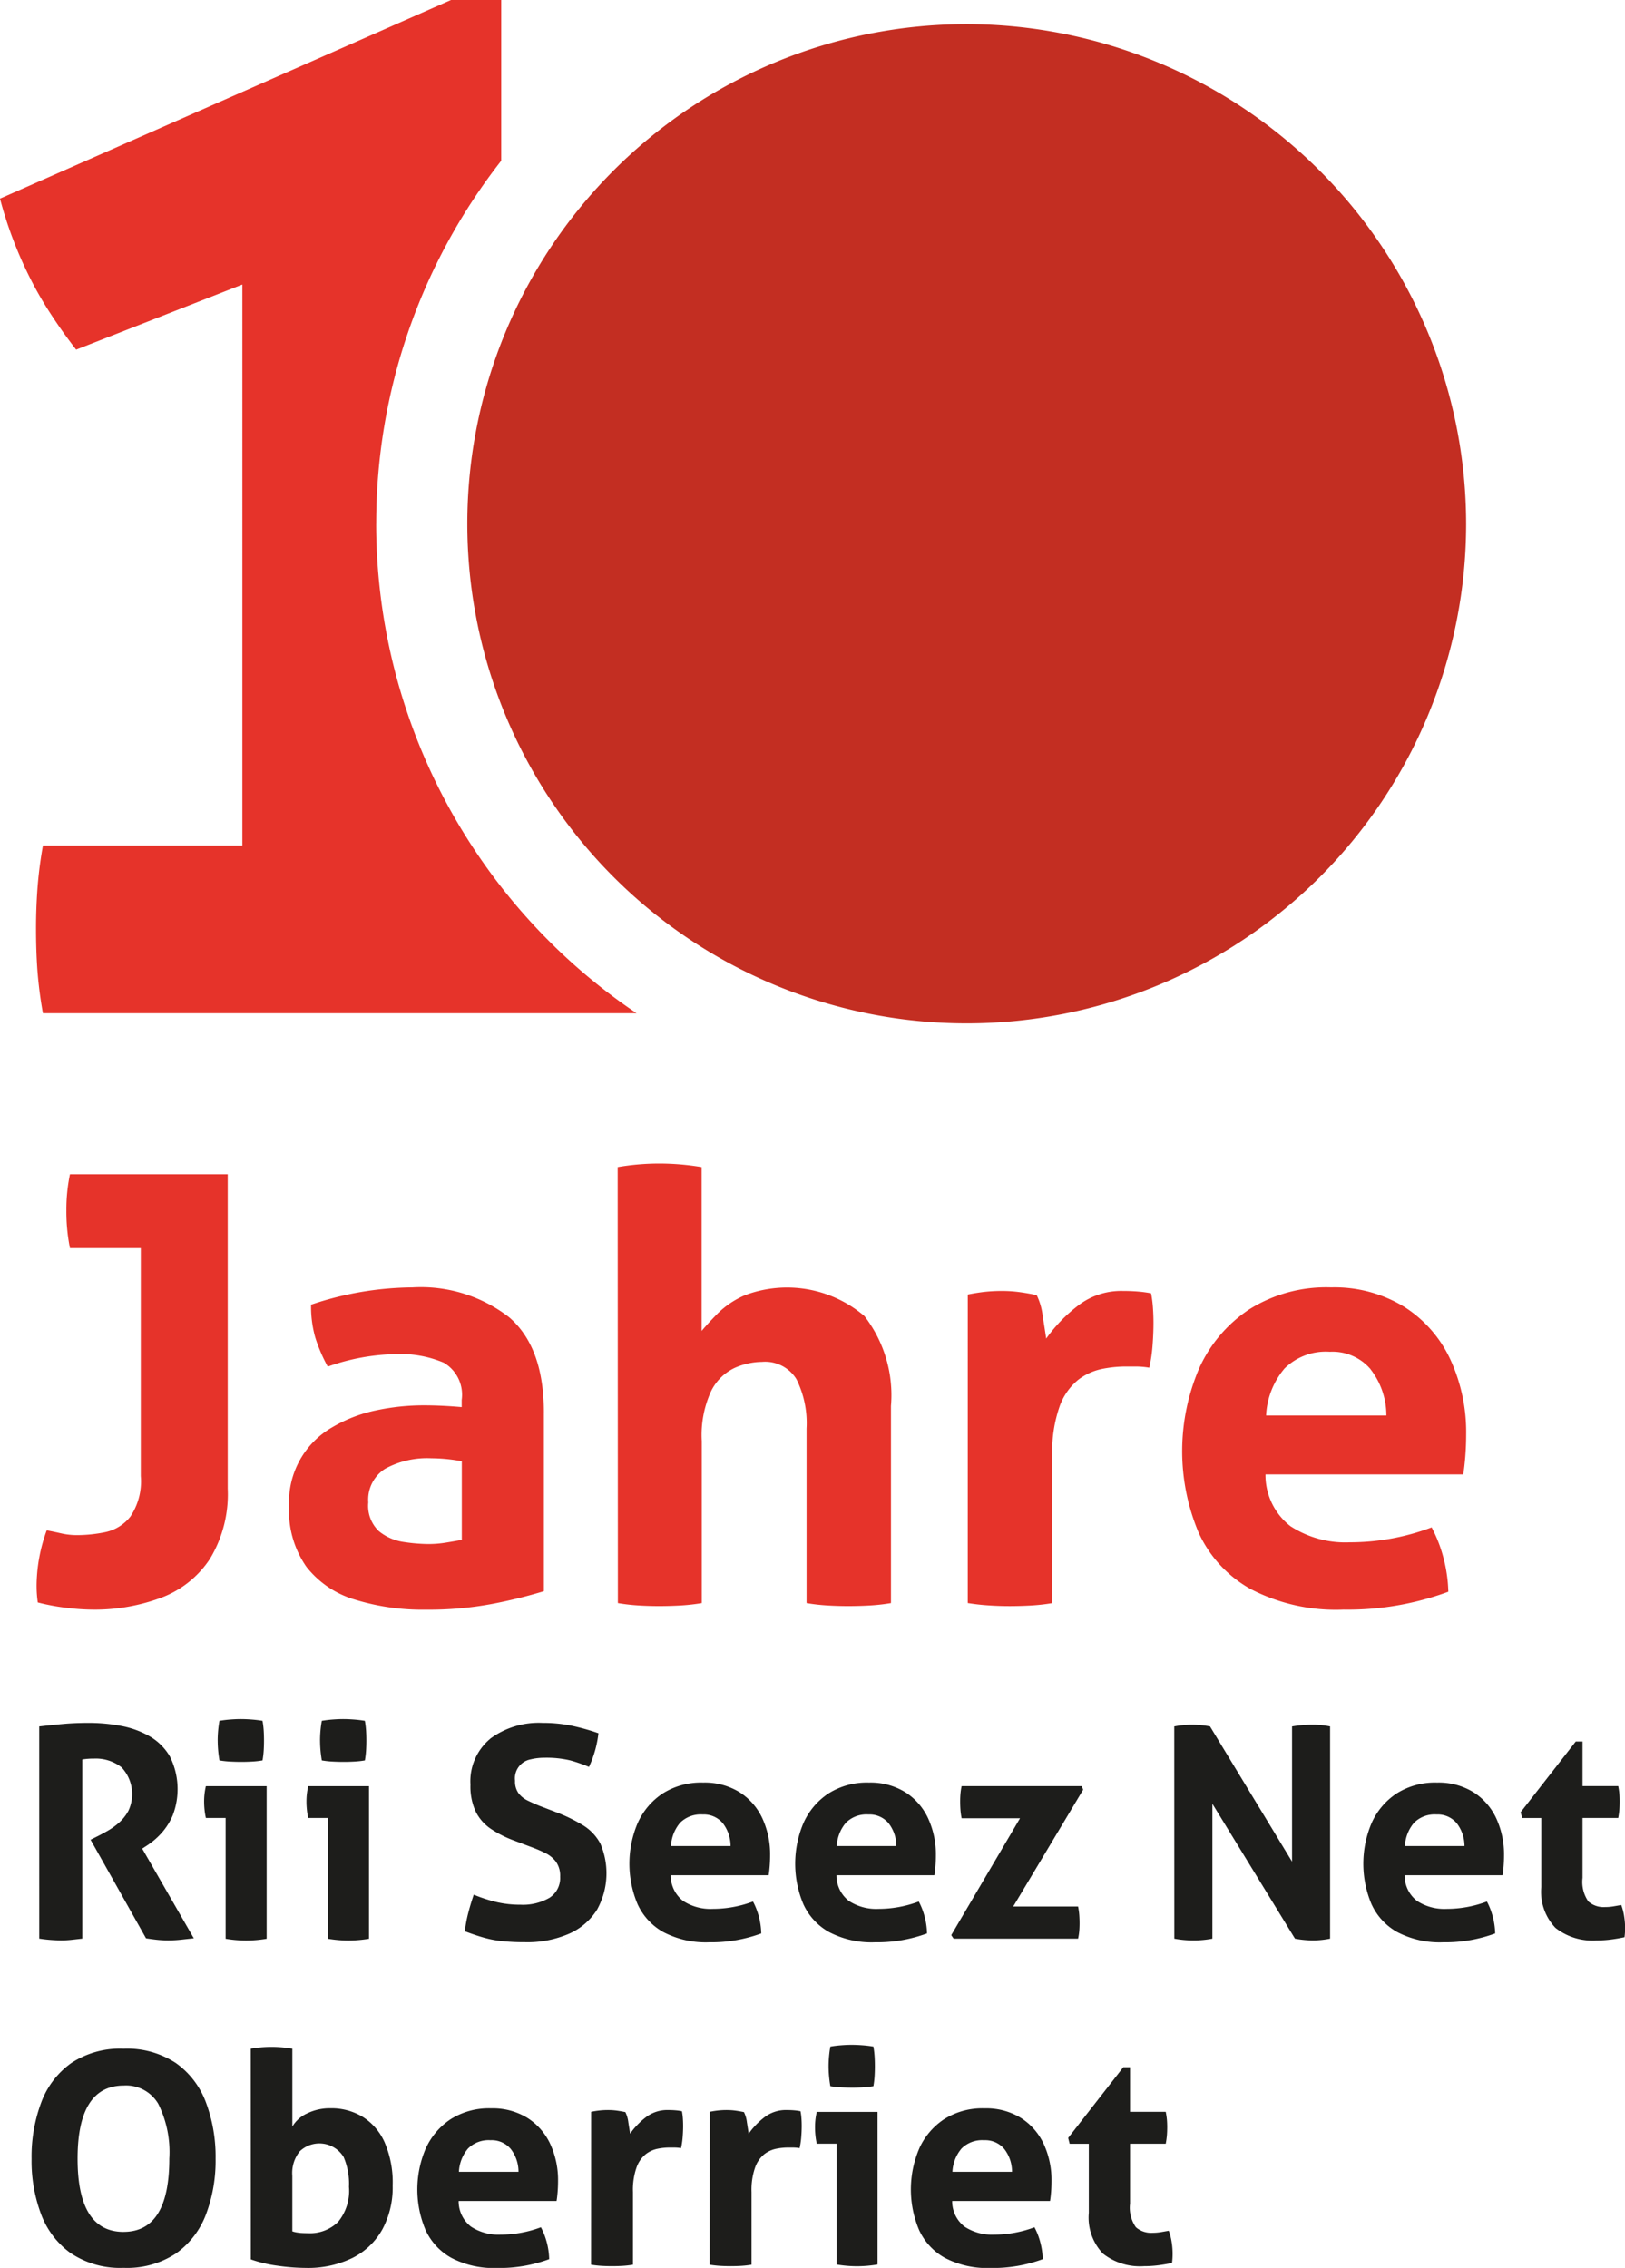
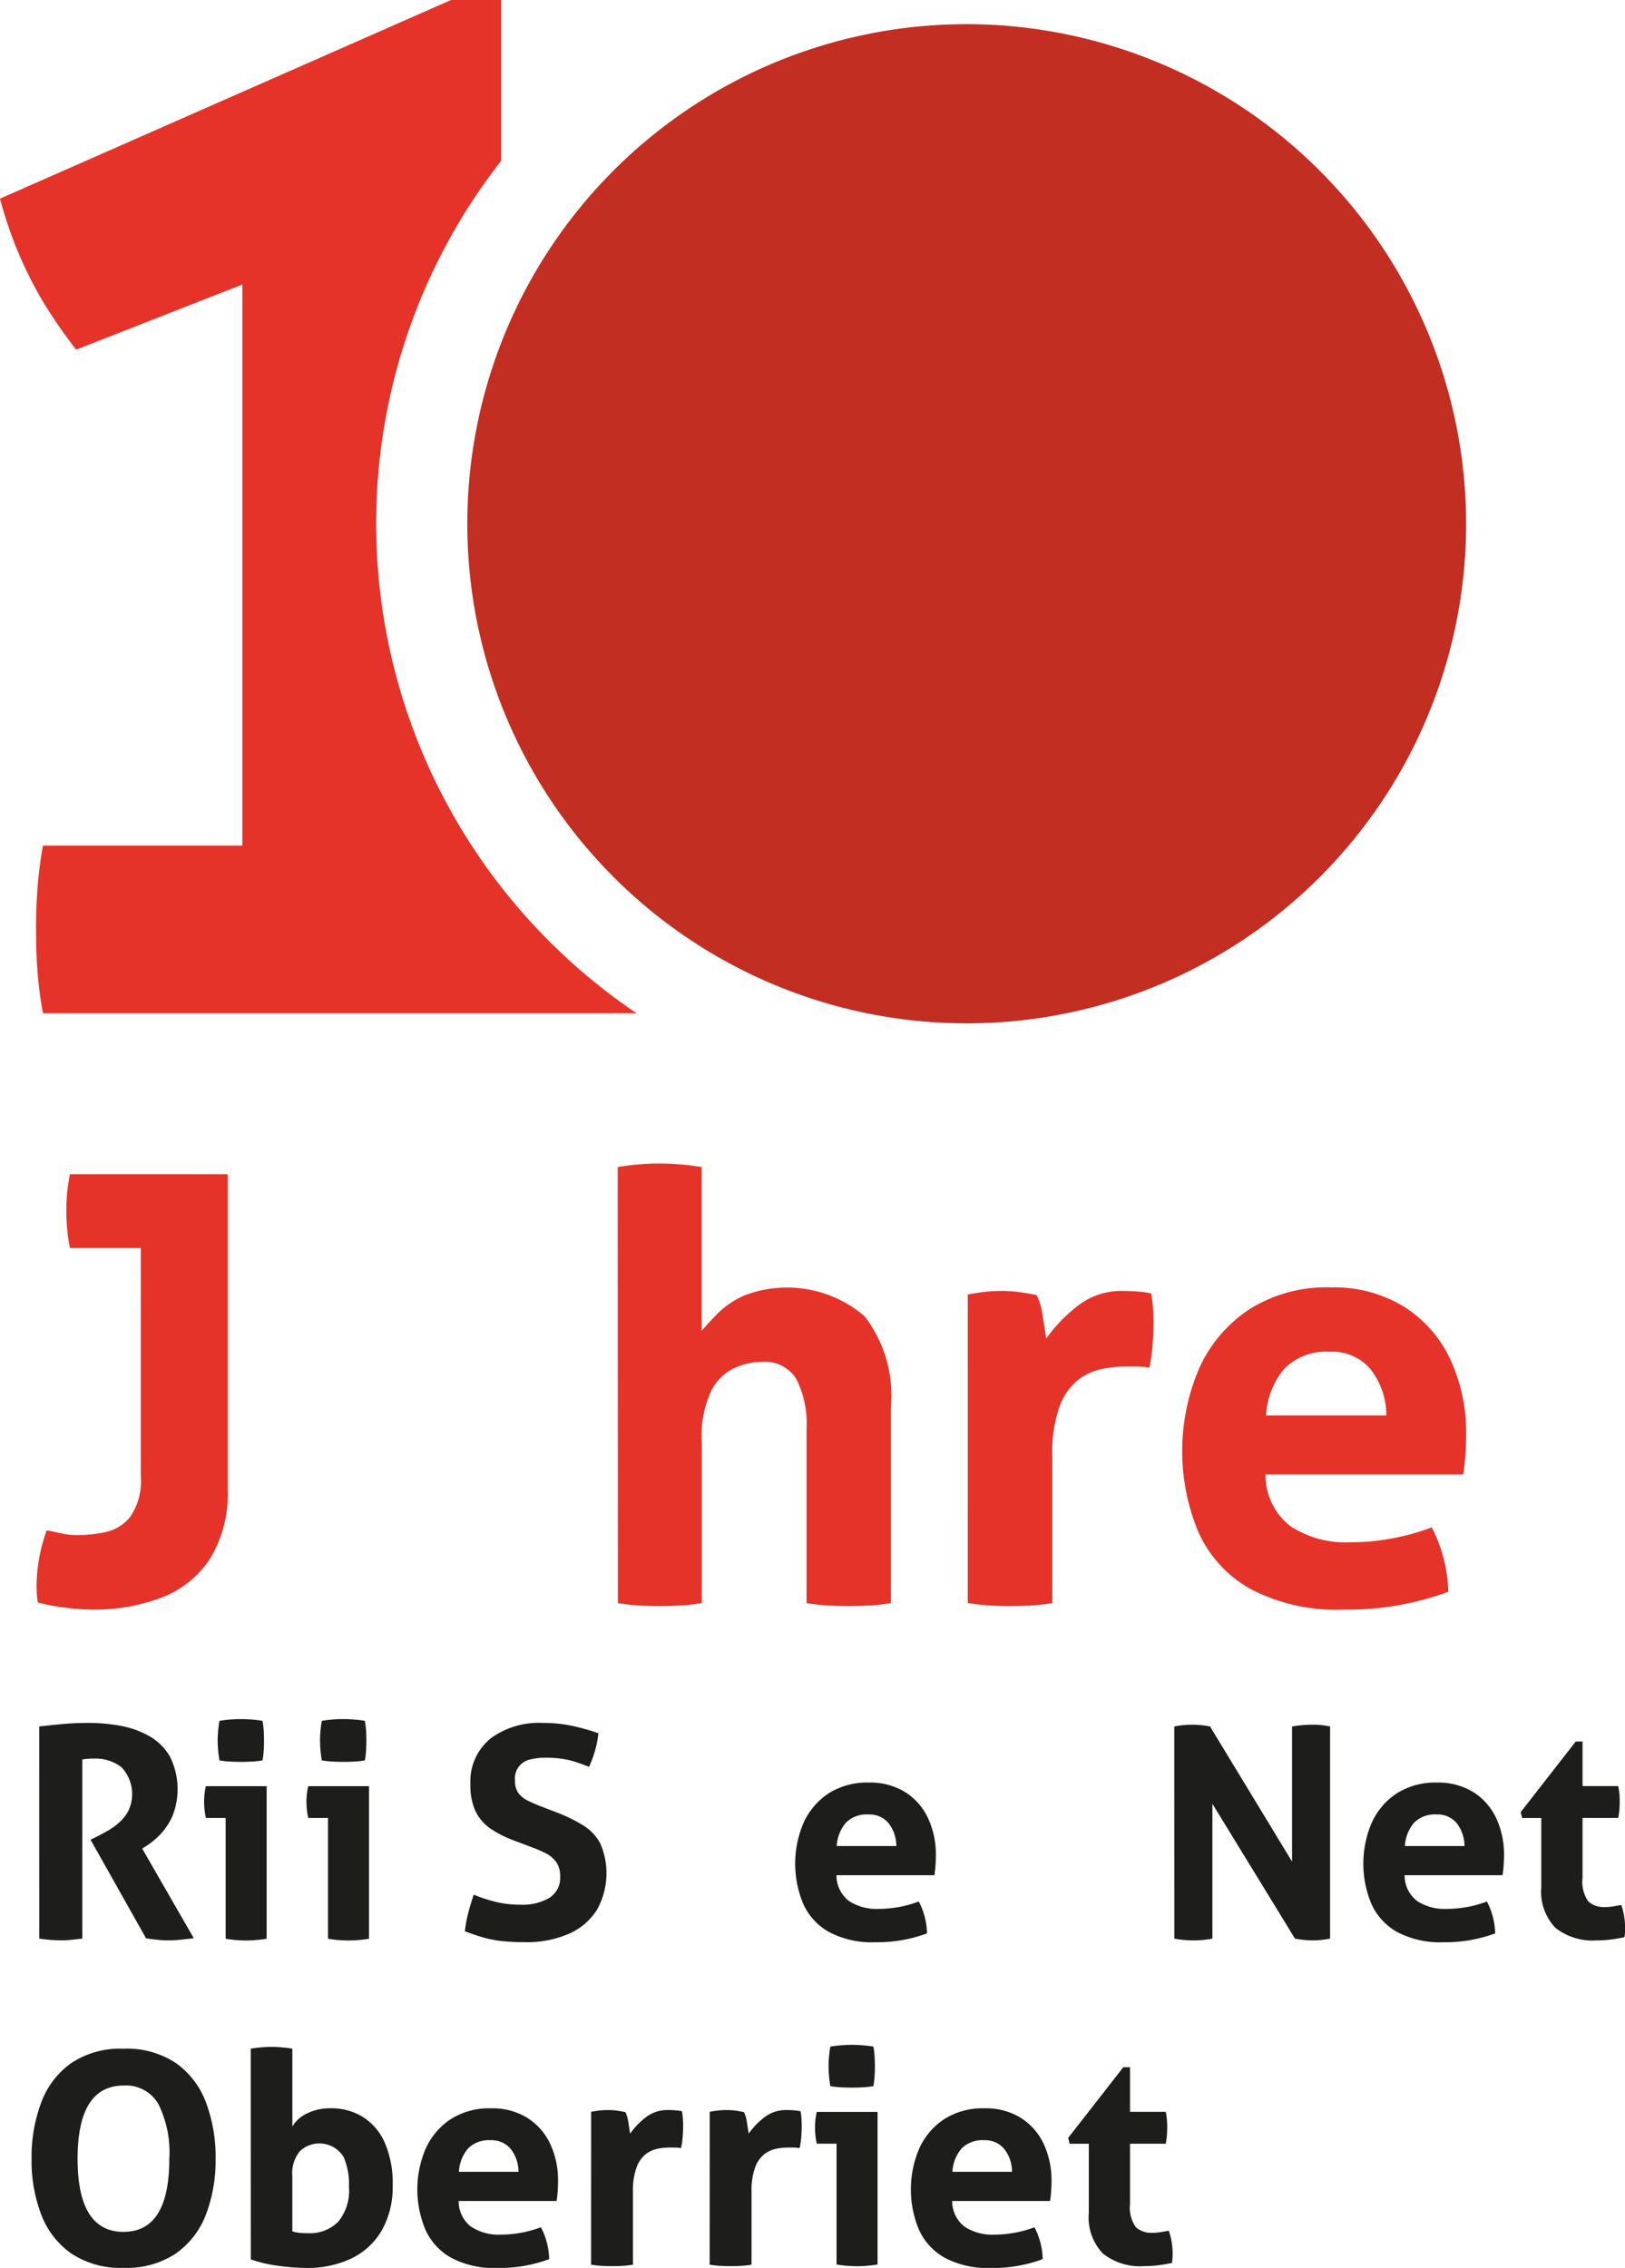
<svg xmlns="http://www.w3.org/2000/svg" id="Gruppe_919" data-name="Gruppe 919" width="83.623" height="116.667" viewBox="0 0 83.623 116.667">
  <defs>
    <clipPath id="clip-path">
      <rect id="Rechteck_1905" data-name="Rechteck 1905" width="83.623" height="116.667" fill="none" />
    </clipPath>
  </defs>
  <g id="Gruppe_918" data-name="Gruppe 918" clip-path="url(#clip-path)">
    <path id="Pfad_6341" data-name="Pfad 6341" d="M139.594,5.887a25.7,25.7,0,1,0,25.7,25.7,25.731,25.731,0,0,0-25.7-25.7" transform="translate(-89.846 -4.644)" fill="#c32e22" />
    <path id="Pfad_6342" data-name="Pfad 6342" d="M9.564,419.977q.668-.076,1.252-.129t1.3-.053a8.95,8.95,0,0,1,1.647.152,4.651,4.651,0,0,1,1.472.531,2.873,2.873,0,0,1,1.055,1.047,3.755,3.755,0,0,1,.137,3.043,3.338,3.338,0,0,1-.615.941,3.809,3.809,0,0,1-.691.584l-.258.167,2.656,4.614q-.3.03-.638.068a6.091,6.091,0,0,1-.683.038,5.341,5.341,0,0,1-.569-.03q-.281-.031-.569-.076l-2.854-5.07.364-.182q.212-.106.508-.273a3.566,3.566,0,0,0,.584-.417,2.221,2.221,0,0,0,.486-.607,2.01,2.01,0,0,0-.349-2.247,2.156,2.156,0,0,0-1.412-.448,3.7,3.7,0,0,0-.607.045v9.214l-.546.061a4.864,4.864,0,0,1-.531.03,7.9,7.9,0,0,1-1.138-.091Z" transform="translate(-7.545 -331.164)" fill="#1d1d1b" />
    <path id="Pfad_6343" data-name="Pfad 6343" d="M50.861,423.946H49.844a3.423,3.423,0,0,1-.068-.417,4.059,4.059,0,0,1-.023-.418,3.434,3.434,0,0,1,.091-.8h3.127v7.848a6.457,6.457,0,0,1-1.063.091,6.368,6.368,0,0,1-1.047-.091Zm-.41-3.977a5.84,5.84,0,0,1,.091-1.017q.258-.045.554-.068t.539-.023q.258,0,.562.023t.562.068a4.541,4.541,0,0,1,.061.509q.015.25.015.509,0,.243-.015.5a4.515,4.515,0,0,1-.061.516,4.522,4.522,0,0,1-.554.061q-.3.016-.554.015-.243,0-.546-.015a4.538,4.538,0,0,1-.562-.061,6.015,6.015,0,0,1-.091-1.017" transform="translate(-39.249 -330.427)" fill="#1d1d1b" />
    <path id="Pfad_6344" data-name="Pfad 6344" d="M75.807,423.946H74.79a3.423,3.423,0,0,1-.068-.417,4.06,4.06,0,0,1-.023-.418,3.434,3.434,0,0,1,.091-.8h3.127v7.848a6.457,6.457,0,0,1-1.063.091,6.368,6.368,0,0,1-1.047-.091Zm-.41-3.977a5.84,5.84,0,0,1,.091-1.017q.258-.045.554-.068t.539-.023q.258,0,.562.023t.562.068a4.543,4.543,0,0,1,.061.509q.015.25.015.509,0,.243-.015.5a4.518,4.518,0,0,1-.061.516,4.522,4.522,0,0,1-.554.061q-.3.016-.554.015-.243,0-.546-.015a4.537,4.537,0,0,1-.562-.061,6.014,6.014,0,0,1-.091-1.017" transform="translate(-58.928 -330.427)" fill="#1d1d1b" />
    <path id="Pfad_6345" data-name="Pfad 6345" d="M114.611,420.606a4.2,4.2,0,0,1,2.7-.812,7.3,7.3,0,0,1,1.45.137,11.016,11.016,0,0,1,1.419.395,5.557,5.557,0,0,1-.486,1.73,8.1,8.1,0,0,0-.964-.334,5.33,5.33,0,0,0-1.359-.136,2.948,2.948,0,0,0-.683.083.993.993,0,0,0-.8,1.1,1.029,1.029,0,0,0,.182.645,1.324,1.324,0,0,0,.478.379q.3.145.6.266l.911.349a8.139,8.139,0,0,1,1.343.66,2.458,2.458,0,0,1,.88.941,3.854,3.854,0,0,1-.175,3.393,3.229,3.229,0,0,1-1.427,1.23,5.388,5.388,0,0,1-2.292.44,11.029,11.029,0,0,1-1.154-.053,5.726,5.726,0,0,1-.956-.182q-.455-.129-.971-.326a6.387,6.387,0,0,1,.167-.918q.122-.478.289-.964a7.987,7.987,0,0,0,1.2.387,5.34,5.34,0,0,0,1.2.129,2.728,2.728,0,0,0,1.5-.357,1.207,1.207,0,0,0,.546-1.085,1.243,1.243,0,0,0-.213-.766,1.537,1.537,0,0,0-.546-.448,7.312,7.312,0,0,0-.7-.3l-.926-.349a5.617,5.617,0,0,1-1.184-.6,2.317,2.317,0,0,1-.774-.88,3.07,3.07,0,0,1-.273-1.389,2.842,2.842,0,0,1,1.017-2.36" transform="translate(-89.384 -331.163)" fill="#1d1d1b" />
-     <path id="Pfad_6346" data-name="Pfad 6346" d="M153.856,436.382a3.55,3.55,0,0,1,1.275-1.5,3.682,3.682,0,0,1,2.087-.562,3.4,3.4,0,0,1,1.867.493,3.161,3.161,0,0,1,1.176,1.343,4.418,4.418,0,0,1,.4,1.913c0,.192-.008.382-.023.569s-.033.337-.053.448h-5.039a1.651,1.651,0,0,0,.637,1.321,2.566,2.566,0,0,0,1.518.41,5.905,5.905,0,0,0,2.079-.379,3.554,3.554,0,0,1,.289.729,3.735,3.735,0,0,1,.136.911,7.4,7.4,0,0,1-2.671.455,4.719,4.719,0,0,1-2.368-.524,3.128,3.128,0,0,1-1.328-1.442,5.357,5.357,0,0,1,.015-4.182m4.372.023a1.278,1.278,0,0,0-1.04-.448,1.5,1.5,0,0,0-1.154.425,2,2,0,0,0-.471,1.2h3.066a1.912,1.912,0,0,0-.4-1.176" transform="translate(-121.031 -342.62)" fill="#1d1d1b" />
    <path id="Pfad_6347" data-name="Pfad 6347" d="M194.262,436.382a3.553,3.553,0,0,1,1.275-1.5,3.683,3.683,0,0,1,2.087-.562,3.4,3.4,0,0,1,1.867.493,3.161,3.161,0,0,1,1.176,1.343,4.418,4.418,0,0,1,.4,1.913c0,.192-.008.382-.023.569s-.033.337-.053.448h-5.039a1.652,1.652,0,0,0,.638,1.321,2.565,2.565,0,0,0,1.518.41,5.9,5.9,0,0,0,2.079-.379,3.542,3.542,0,0,1,.289.729,3.734,3.734,0,0,1,.136.911,7.4,7.4,0,0,1-2.671.455,4.72,4.72,0,0,1-2.368-.524,3.127,3.127,0,0,1-1.328-1.442,5.358,5.358,0,0,1,.015-4.182m4.372.023a1.278,1.278,0,0,0-1.04-.448,1.5,1.5,0,0,0-1.154.425,2,2,0,0,0-.471,1.2h3.066a1.911,1.911,0,0,0-.4-1.176" transform="translate(-152.907 -342.62)" fill="#1d1d1b" />
-     <path id="Pfad_6348" data-name="Pfad 6348" d="M235.4,436.836h-3.005a3.485,3.485,0,0,1-.061-.44c-.01-.142-.015-.283-.015-.425s.005-.26.015-.387a3.072,3.072,0,0,1,.061-.4h6.178l.076.182-3.6,6.011h3.339a3.531,3.531,0,0,1,.061.44q.015.213.015.425c0,.132-.005.261-.015.387a3.1,3.1,0,0,1-.061.4h-6.405l-.122-.182Z" transform="translate(-182.909 -343.301)" fill="#1d1d1b" />
    <path id="Pfad_6349" data-name="Pfad 6349" d="M286.214,420.317a4.879,4.879,0,0,1,.9-.091,4.94,4.94,0,0,1,.941.091l4.22,6.952v-6.952a6.365,6.365,0,0,1,1.047-.091,4.34,4.34,0,0,1,.911.091v10.914a4.645,4.645,0,0,1-.881.091,5.2,5.2,0,0,1-.926-.091l-4.25-6.937v6.937a5.179,5.179,0,0,1-.987.091,5.255,5.255,0,0,1-.972-.091Z" transform="translate(-225.786 -331.504)" fill="#1d1d1b" />
    <path id="Pfad_6350" data-name="Pfad 6350" d="M332.733,436.382a3.551,3.551,0,0,1,1.275-1.5,3.683,3.683,0,0,1,2.087-.562,3.4,3.4,0,0,1,1.867.493,3.16,3.16,0,0,1,1.176,1.343,4.421,4.421,0,0,1,.4,1.913c0,.192-.008.382-.023.569s-.033.337-.053.448h-5.039a1.651,1.651,0,0,0,.637,1.321,2.566,2.566,0,0,0,1.518.41,5.9,5.9,0,0,0,2.08-.379,3.531,3.531,0,0,1,.288.729,3.734,3.734,0,0,1,.137.911,7.4,7.4,0,0,1-2.671.455,4.718,4.718,0,0,1-2.368-.524,3.128,3.128,0,0,1-1.328-1.442,5.357,5.357,0,0,1,.015-4.182m4.372.023a1.278,1.278,0,0,0-1.04-.448,1.5,1.5,0,0,0-1.154.425,2,2,0,0,0-.471,1.2h3.066a1.911,1.911,0,0,0-.4-1.176" transform="translate(-262.141 -342.62)" fill="#1d1d1b" />
    <path id="Pfad_6351" data-name="Pfad 6351" d="M373.458,424.325h.349v2.292h1.837a3.665,3.665,0,0,1,.061.41q.015.182.015.38,0,.213-.015.41a4.116,4.116,0,0,1-.061.44h-1.837v3.081a1.756,1.756,0,0,0,.3,1.214,1.18,1.18,0,0,0,.858.288,2.606,2.606,0,0,0,.448-.038l.387-.068a2.986,2.986,0,0,1,.152.6,3.87,3.87,0,0,1,.046.554q0,.167-.008.281c-.005.076-.013.149-.023.22q-.35.076-.706.121a5.8,5.8,0,0,1-.736.046,3.086,3.086,0,0,1-2.11-.645,2.679,2.679,0,0,1-.729-2.1v-3.552H370.7l-.076-.3Z" transform="translate(-292.37 -334.737)" fill="#1d1d1b" />
    <path id="Pfad_6352" data-name="Pfad 6352" d="M9.743,509.706a4.324,4.324,0,0,1-1.548-2,7.773,7.773,0,0,1-.5-2.876,7.941,7.941,0,0,1,.5-2.907A4.32,4.32,0,0,1,9.743,499.9a4.569,4.569,0,0,1,2.687-.736,4.569,4.569,0,0,1,2.687.736,4.32,4.32,0,0,1,1.548,2.019,7.941,7.941,0,0,1,.5,2.907,7.773,7.773,0,0,1-.5,2.876,4.324,4.324,0,0,1-1.548,2,4.565,4.565,0,0,1-2.687.736,4.565,4.565,0,0,1-2.687-.736m2.687-1.116q2.353,0,2.353-3.764A5.563,5.563,0,0,0,14.214,502a1.921,1.921,0,0,0-1.768-.941q-2.383,0-2.383,3.765t2.368,3.764" transform="translate(-6.07 -393.775)" fill="#1d1d1b" />
    <path id="Pfad_6353" data-name="Pfad 6353" d="M61.113,498.823a6.453,6.453,0,0,1,1.063-.091,6.543,6.543,0,0,1,1.078.091v4.007a1.7,1.7,0,0,1,.759-.676,2.682,2.682,0,0,1,1.214-.266,3.11,3.11,0,0,1,1.632.433A2.953,2.953,0,0,1,68,503.635a5.212,5.212,0,0,1,.417,2.231,4.544,4.544,0,0,1-.531,2.254,3.6,3.6,0,0,1-1.533,1.465,5.216,5.216,0,0,1-2.413.516,10.345,10.345,0,0,1-1.45-.114,6.779,6.779,0,0,1-1.374-.326ZM63.64,508.3q.2.015.417.015a2.06,2.06,0,0,0,1.548-.577,2.51,2.51,0,0,0,.562-1.806,3.489,3.489,0,0,0-.273-1.533,1.462,1.462,0,0,0-2.254-.3,1.776,1.776,0,0,0-.387,1.268v2.853a1.57,1.57,0,0,0,.387.076" transform="translate(-48.21 -393.435)" fill="#1d1d1b" />
    <path id="Pfad_6354" data-name="Pfad 6354" d="M102.167,515.75a3.55,3.55,0,0,1,1.275-1.5,3.682,3.682,0,0,1,2.087-.562,3.4,3.4,0,0,1,1.867.493,3.161,3.161,0,0,1,1.176,1.343,4.418,4.418,0,0,1,.4,1.913c0,.192-.008.382-.023.569s-.033.337-.053.448h-5.039a1.651,1.651,0,0,0,.637,1.321,2.566,2.566,0,0,0,1.518.41,5.905,5.905,0,0,0,2.079-.379,3.555,3.555,0,0,1,.289.729,3.734,3.734,0,0,1,.136.911,7.4,7.4,0,0,1-2.671.455,4.719,4.719,0,0,1-2.368-.524,3.128,3.128,0,0,1-1.328-1.442,5.357,5.357,0,0,1,.015-4.182m4.372.023a1.278,1.278,0,0,0-1.04-.448,1.5,1.5,0,0,0-1.154.425,2,2,0,0,0-.471,1.2h3.066a1.912,1.912,0,0,0-.4-1.176" transform="translate(-80.255 -405.231)" fill="#1d1d1b" />
    <path id="Pfad_6355" data-name="Pfad 6355" d="M144.081,514.208q.228-.046.433-.068a4.067,4.067,0,0,1,.448-.023,3.3,3.3,0,0,1,.448.03q.22.031.433.076a1.6,1.6,0,0,1,.152.524q.06.372.091.584a3.906,3.906,0,0,1,.8-.835,1.8,1.8,0,0,1,1.139-.38q.212,0,.395.015a3.07,3.07,0,0,1,.334.046,3.048,3.048,0,0,1,.046.349q.015.2.015.41,0,.258-.023.562a4.075,4.075,0,0,1-.084.577,2.085,2.085,0,0,0-.372-.03h-.251a3.117,3.117,0,0,0-.577.061,1.49,1.49,0,0,0-.607.273,1.535,1.535,0,0,0-.478.676,3.476,3.476,0,0,0-.19,1.282v3.734a5,5,0,0,1-.546.061q-.273.015-.531.015t-.524-.015q-.266-.015-.554-.061Z" transform="translate(-113.661 -405.571)" fill="#1d1d1b" />
    <path id="Pfad_6356" data-name="Pfad 6356" d="M172.983,514.208q.228-.046.433-.068a4.067,4.067,0,0,1,.448-.023,3.3,3.3,0,0,1,.448.03q.22.031.433.076a1.6,1.6,0,0,1,.152.524q.06.372.091.584a3.906,3.906,0,0,1,.8-.835,1.8,1.8,0,0,1,1.139-.38q.213,0,.395.015a3.063,3.063,0,0,1,.334.046,3.045,3.045,0,0,1,.046.349q.015.2.015.41,0,.258-.023.562a4.073,4.073,0,0,1-.084.577,2.083,2.083,0,0,0-.372-.03h-.251a3.118,3.118,0,0,0-.577.061,1.49,1.49,0,0,0-.607.273,1.535,1.535,0,0,0-.478.676,3.476,3.476,0,0,0-.19,1.282v3.734a5,5,0,0,1-.546.061q-.273.015-.531.015t-.524-.015q-.266-.015-.554-.061Z" transform="translate(-136.461 -405.571)" fill="#1d1d1b" />
    <path id="Pfad_6357" data-name="Pfad 6357" d="M199.757,503.314H198.74a3.426,3.426,0,0,1-.068-.417,4.059,4.059,0,0,1-.023-.418,3.433,3.433,0,0,1,.091-.8h3.127v7.848a6.455,6.455,0,0,1-1.063.091,6.368,6.368,0,0,1-1.047-.091Zm-.41-3.977a5.84,5.84,0,0,1,.091-1.017c.172-.03.357-.053.554-.068s.377-.023.539-.023.359.008.562.023.389.038.561.068a4.541,4.541,0,0,1,.061.509q.015.25.015.509,0,.243-.015.5a4.513,4.513,0,0,1-.061.516,4.522,4.522,0,0,1-.554.061q-.3.016-.554.015t-.547-.015a4.529,4.529,0,0,1-.561-.061,6.015,6.015,0,0,1-.091-1.017" transform="translate(-156.708 -393.038)" fill="#1d1d1b" />
    <path id="Pfad_6358" data-name="Pfad 6358" d="M222.447,515.75a3.553,3.553,0,0,1,1.275-1.5,3.682,3.682,0,0,1,2.087-.562,3.4,3.4,0,0,1,1.867.493,3.161,3.161,0,0,1,1.176,1.343,4.421,4.421,0,0,1,.4,1.913c0,.192-.008.382-.023.569s-.033.337-.053.448H224.14a1.651,1.651,0,0,0,.638,1.321,2.565,2.565,0,0,0,1.518.41,5.9,5.9,0,0,0,2.079-.379,3.53,3.53,0,0,1,.288.729,3.744,3.744,0,0,1,.137.911,7.4,7.4,0,0,1-2.672.455,4.72,4.72,0,0,1-2.368-.524,3.127,3.127,0,0,1-1.328-1.442,5.358,5.358,0,0,1,.015-4.182m4.372.023a1.278,1.278,0,0,0-1.04-.448,1.5,1.5,0,0,0-1.154.425,2,2,0,0,0-.471,1.2h3.066a1.911,1.911,0,0,0-.4-1.176" transform="translate(-175.141 -405.231)" fill="#1d1d1b" />
    <path id="Pfad_6359" data-name="Pfad 6359" d="M263.173,503.693h.349v2.292h1.837a3.658,3.658,0,0,1,.061.41q.015.182.015.38c0,.142-.005.278-.015.41a4.109,4.109,0,0,1-.061.44h-1.837v3.081a1.755,1.755,0,0,0,.3,1.214,1.18,1.18,0,0,0,.858.288,2.609,2.609,0,0,0,.448-.038l.387-.068a2.99,2.99,0,0,1,.152.6,3.87,3.87,0,0,1,.046.554q0,.167-.008.281t-.023.22q-.35.076-.706.121a5.8,5.8,0,0,1-.736.046,3.085,3.085,0,0,1-2.11-.645,2.679,2.679,0,0,1-.729-2.1v-3.552h-.987l-.076-.3Z" transform="translate(-205.37 -397.348)" fill="#1d1d1b" />
    <path id="Pfad_6360" data-name="Pfad 6360" d="M14.284,289.9H10.638a9.538,9.538,0,0,1-.184-1.93,8.931,8.931,0,0,1,.184-1.869h8.119v16.177a6.409,6.409,0,0,1-.919,3.615,5.175,5.175,0,0,1-2.5,1.991,9.8,9.8,0,0,1-3.57.613,11.516,11.516,0,0,1-1.3-.092,10.963,10.963,0,0,1-1.486-.276q-.031-.214-.046-.429c-.011-.143-.015-.3-.015-.46a8.425,8.425,0,0,1,.521-2.819q.337.062.735.153a3.666,3.666,0,0,0,.827.092,7.245,7.245,0,0,0,1.456-.153,2.228,2.228,0,0,0,1.287-.8,3.247,3.247,0,0,0,.536-2.083Z" transform="translate(-7.038 -225.696)" fill="#e6332a" />
-     <path id="Pfad_6361" data-name="Pfad 6361" d="M83.563,320.106V329.3a25.407,25.407,0,0,1-2.6.643,17.766,17.766,0,0,1-3.462.307,11.828,11.828,0,0,1-3.677-.521,4.95,4.95,0,0,1-2.482-1.685,5.022,5.022,0,0,1-.889-3.125,4.425,4.425,0,0,1,2.237-4.06A7.38,7.38,0,0,1,74.923,320a11.779,11.779,0,0,1,2.451-.261q.919,0,1.961.092v-.368a1.909,1.909,0,0,0-.919-1.915,5.692,5.692,0,0,0-2.451-.444,11.03,11.03,0,0,0-3.523.643,8.22,8.22,0,0,1-.643-1.5,5.814,5.814,0,0,1-.215-1.685,16.6,16.6,0,0,1,5.209-.889,7.426,7.426,0,0,1,4.979,1.532q1.792,1.533,1.792,4.9M75.4,323a1.877,1.877,0,0,0-.873,1.731,1.8,1.8,0,0,0,.551,1.486,2.6,2.6,0,0,0,1.271.551,8.736,8.736,0,0,0,1.272.107,5.555,5.555,0,0,0,.919-.076q.46-.076.8-.138v-4.044a8.6,8.6,0,0,0-1.563-.153A4.519,4.519,0,0,0,75.4,323" transform="translate(-55.576 -247.446)" fill="#e6332a" />
    <path id="Pfad_6362" data-name="Pfad 6362" d="M150.554,283.671a12.676,12.676,0,0,1,2.145-.184,13.225,13.225,0,0,1,2.175.184V292.1q.306-.368.827-.9a4.559,4.559,0,0,1,1.394-.934,6.133,6.133,0,0,1,6.159,1.072,6.646,6.646,0,0,1,1.363,4.626V306.1a10.208,10.208,0,0,1-1.1.123q-.551.03-1.072.031t-1.072-.031a10.187,10.187,0,0,1-1.1-.123v-8.977a5.081,5.081,0,0,0-.521-2.543,1.892,1.892,0,0,0-1.777-.888,3.553,3.553,0,0,0-1.394.306,2.58,2.58,0,0,0-1.21,1.179,5.416,5.416,0,0,0-.49,2.589V306.1a10.194,10.194,0,0,1-1.1.123q-.551.03-1.072.031t-1.057-.031a10.206,10.206,0,0,1-1.088-.123Z" transform="translate(-118.768 -223.634)" fill="#e6332a" />
    <path id="Pfad_6363" data-name="Pfad 6363" d="M235.883,314.727q.46-.092.873-.138a8.215,8.215,0,0,1,.9-.046,6.663,6.663,0,0,1,.9.061c.3.041.587.092.873.153a3.237,3.237,0,0,1,.306,1.057q.122.751.184,1.179a7.882,7.882,0,0,1,1.624-1.685,3.627,3.627,0,0,1,2.3-.766q.429,0,.8.031a6.107,6.107,0,0,1,.674.092,5.958,5.958,0,0,1,.092.7c.02.266.031.541.031.827q0,.522-.046,1.134a8.179,8.179,0,0,1-.168,1.164,4.22,4.22,0,0,0-.751-.061h-.505a6.288,6.288,0,0,0-1.164.122,3.007,3.007,0,0,0-1.226.551,3.1,3.1,0,0,0-.965,1.363,7.018,7.018,0,0,0-.383,2.589V330.6a10.16,10.16,0,0,1-1.1.123q-.551.03-1.073.031T237,330.72q-.536-.031-1.118-.123Z" transform="translate(-186.081 -248.133)" fill="#e6332a" />
    <path id="Pfad_6364" data-name="Pfad 6364" d="M289,317.839a7.167,7.167,0,0,1,2.573-3.033,7.433,7.433,0,0,1,4.213-1.134,6.868,6.868,0,0,1,3.768,1,6.384,6.384,0,0,1,2.375,2.712,8.922,8.922,0,0,1,.812,3.86q0,.582-.046,1.149t-.107.9H292.414a3.333,3.333,0,0,0,1.287,2.665,5.178,5.178,0,0,0,3.064.827,11.914,11.914,0,0,0,4.2-.766,7.174,7.174,0,0,1,.582,1.471,7.553,7.553,0,0,1,.276,1.838,14.93,14.93,0,0,1-5.392.919,9.521,9.521,0,0,1-4.78-1.057,6.312,6.312,0,0,1-2.681-2.911,10.809,10.809,0,0,1,.031-8.441m8.824.046a2.579,2.579,0,0,0-2.1-.9,3.023,3.023,0,0,0-2.329.858,4.027,4.027,0,0,0-.95,2.42h6.189a3.859,3.859,0,0,0-.812-2.374" transform="translate(-227.292 -247.446)" fill="#e6332a" />
    <path id="Pfad_6365" data-name="Pfad 6365" d="M19.36,26.945A30.239,30.239,0,0,1,25.793,8.269V0H23.209L0,10.218a20.934,20.934,0,0,0,1.5,3.992,18.842,18.842,0,0,0,1.1,1.924q.6.927,1.319,1.853l8.553-3.35V43.5H2.21a21.337,21.337,0,0,0-.285,2.245q-.072,1.034-.071,2.031,0,1.141.071,2.138a21.445,21.445,0,0,0,.285,2.209H32.758a30.382,30.382,0,0,1-13.4-25.183" fill="#e6332a" />
  </g>
</svg>